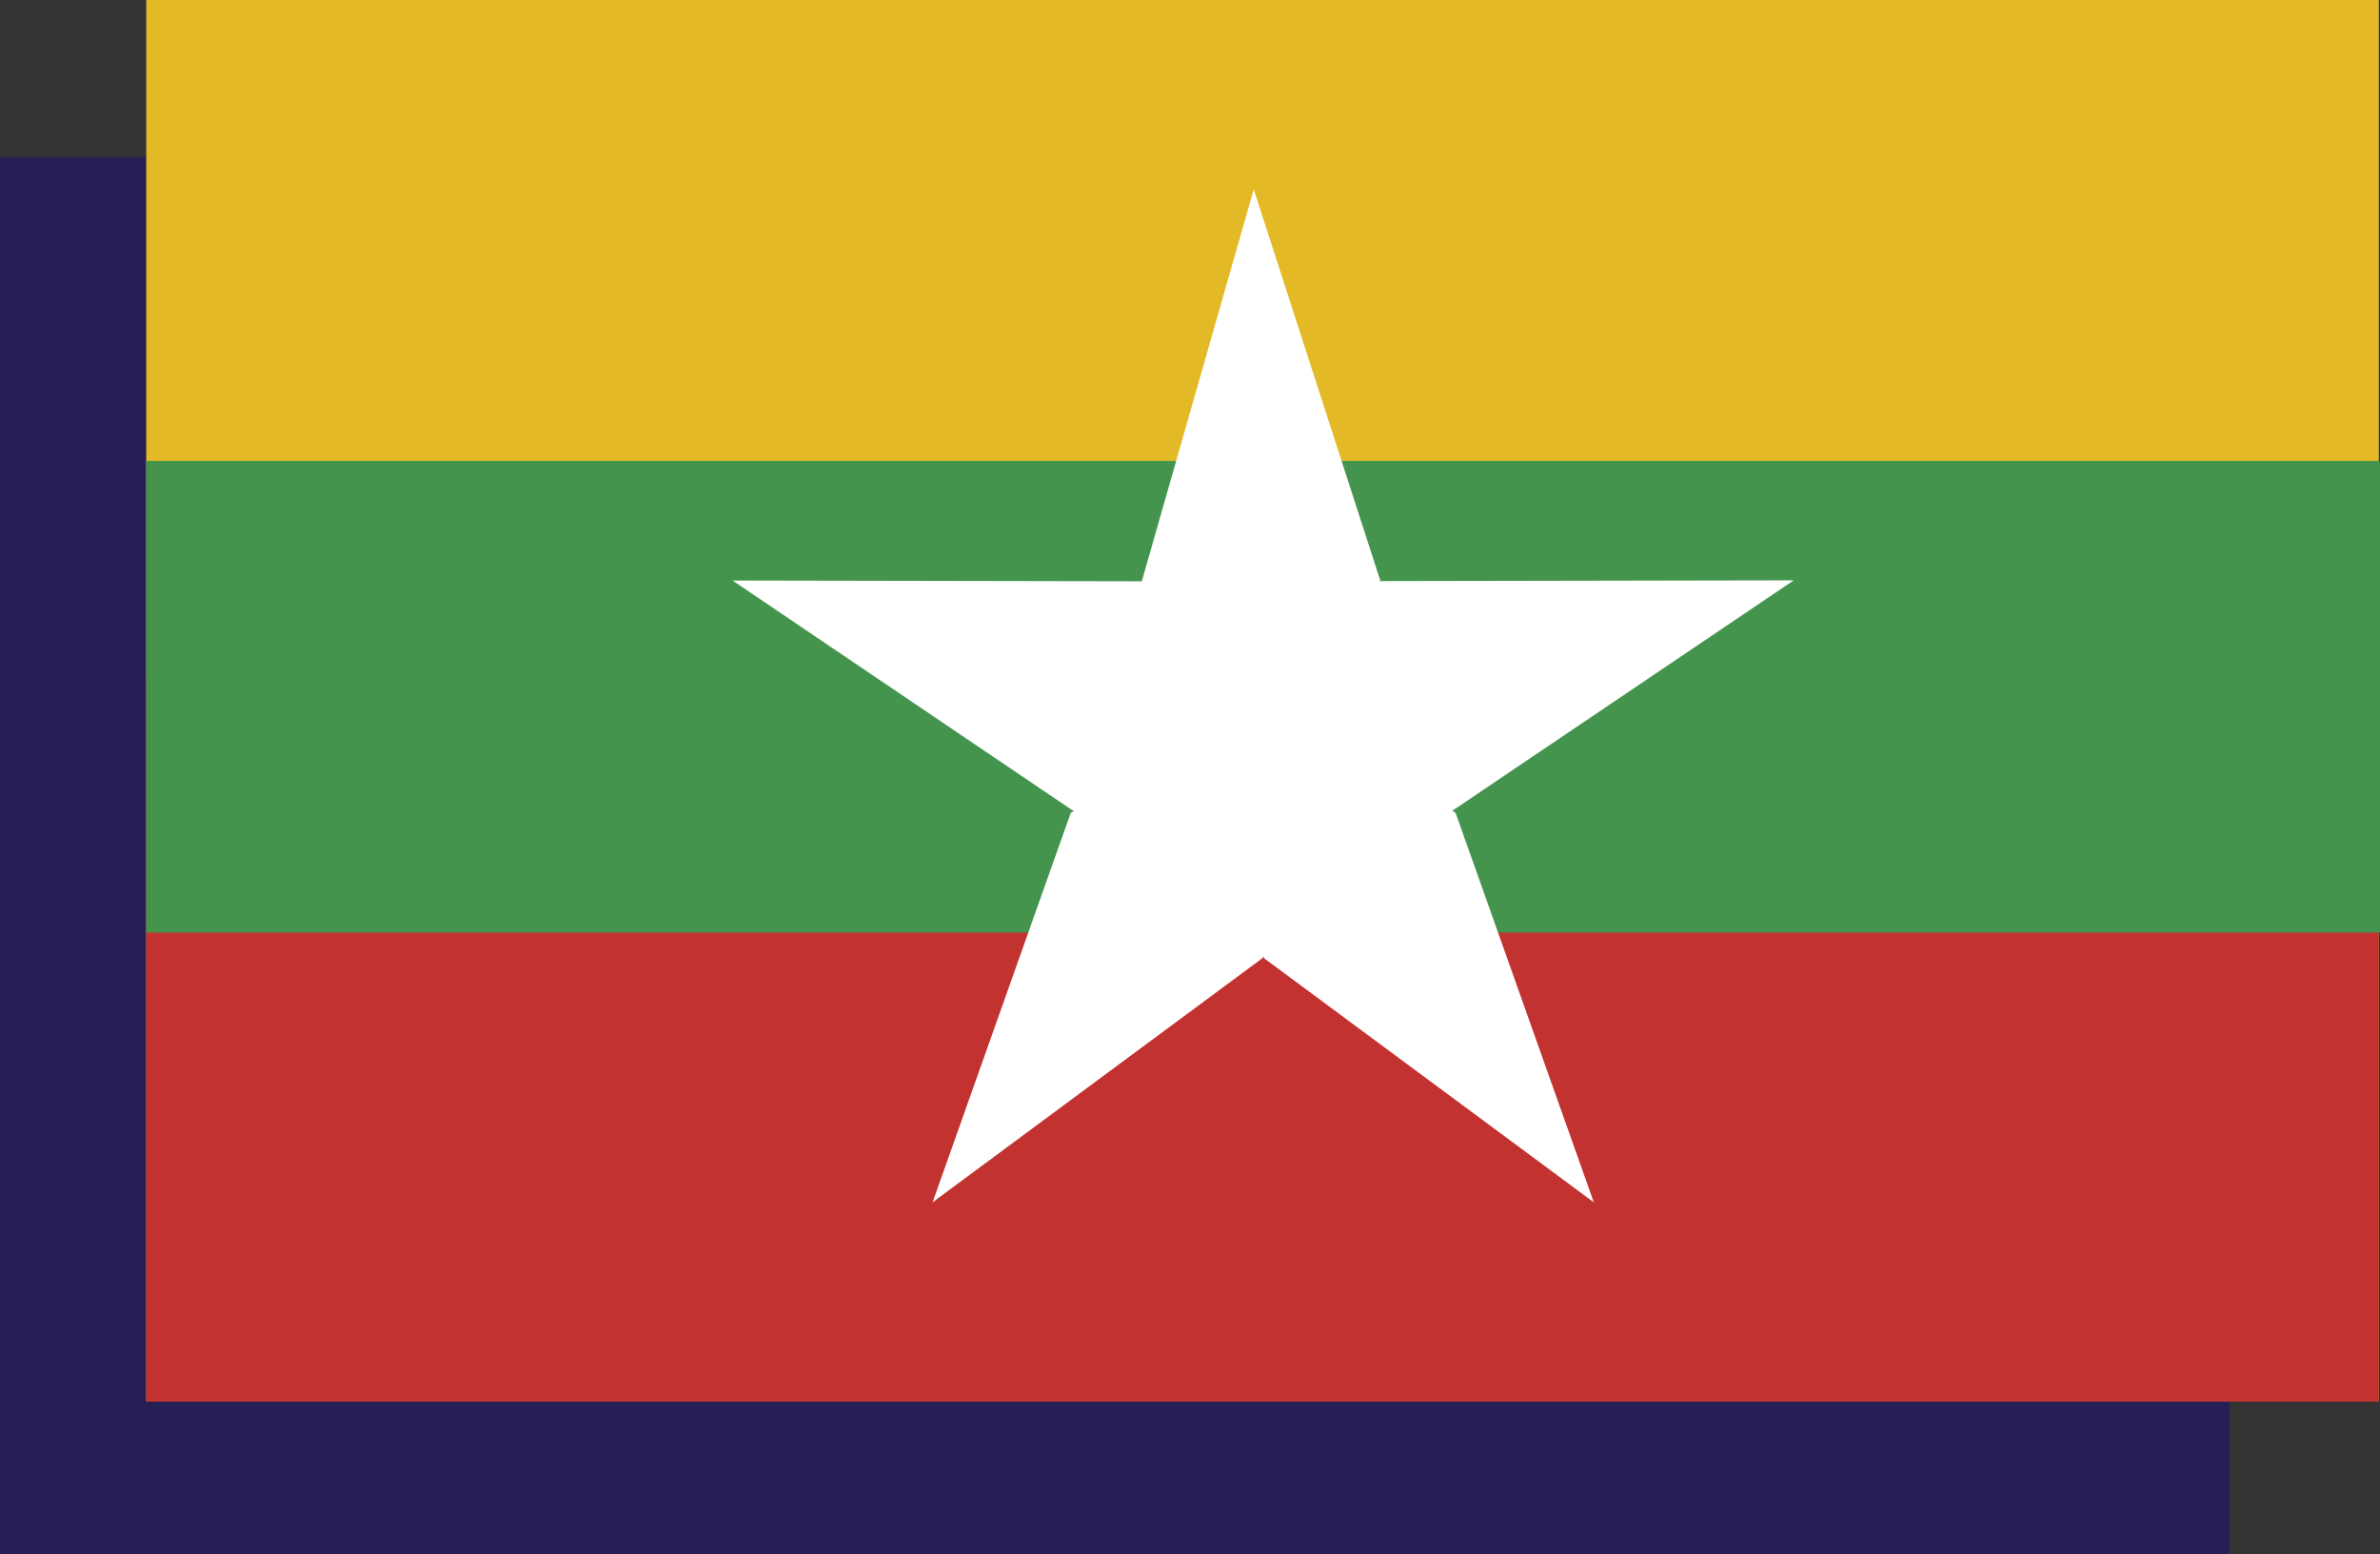
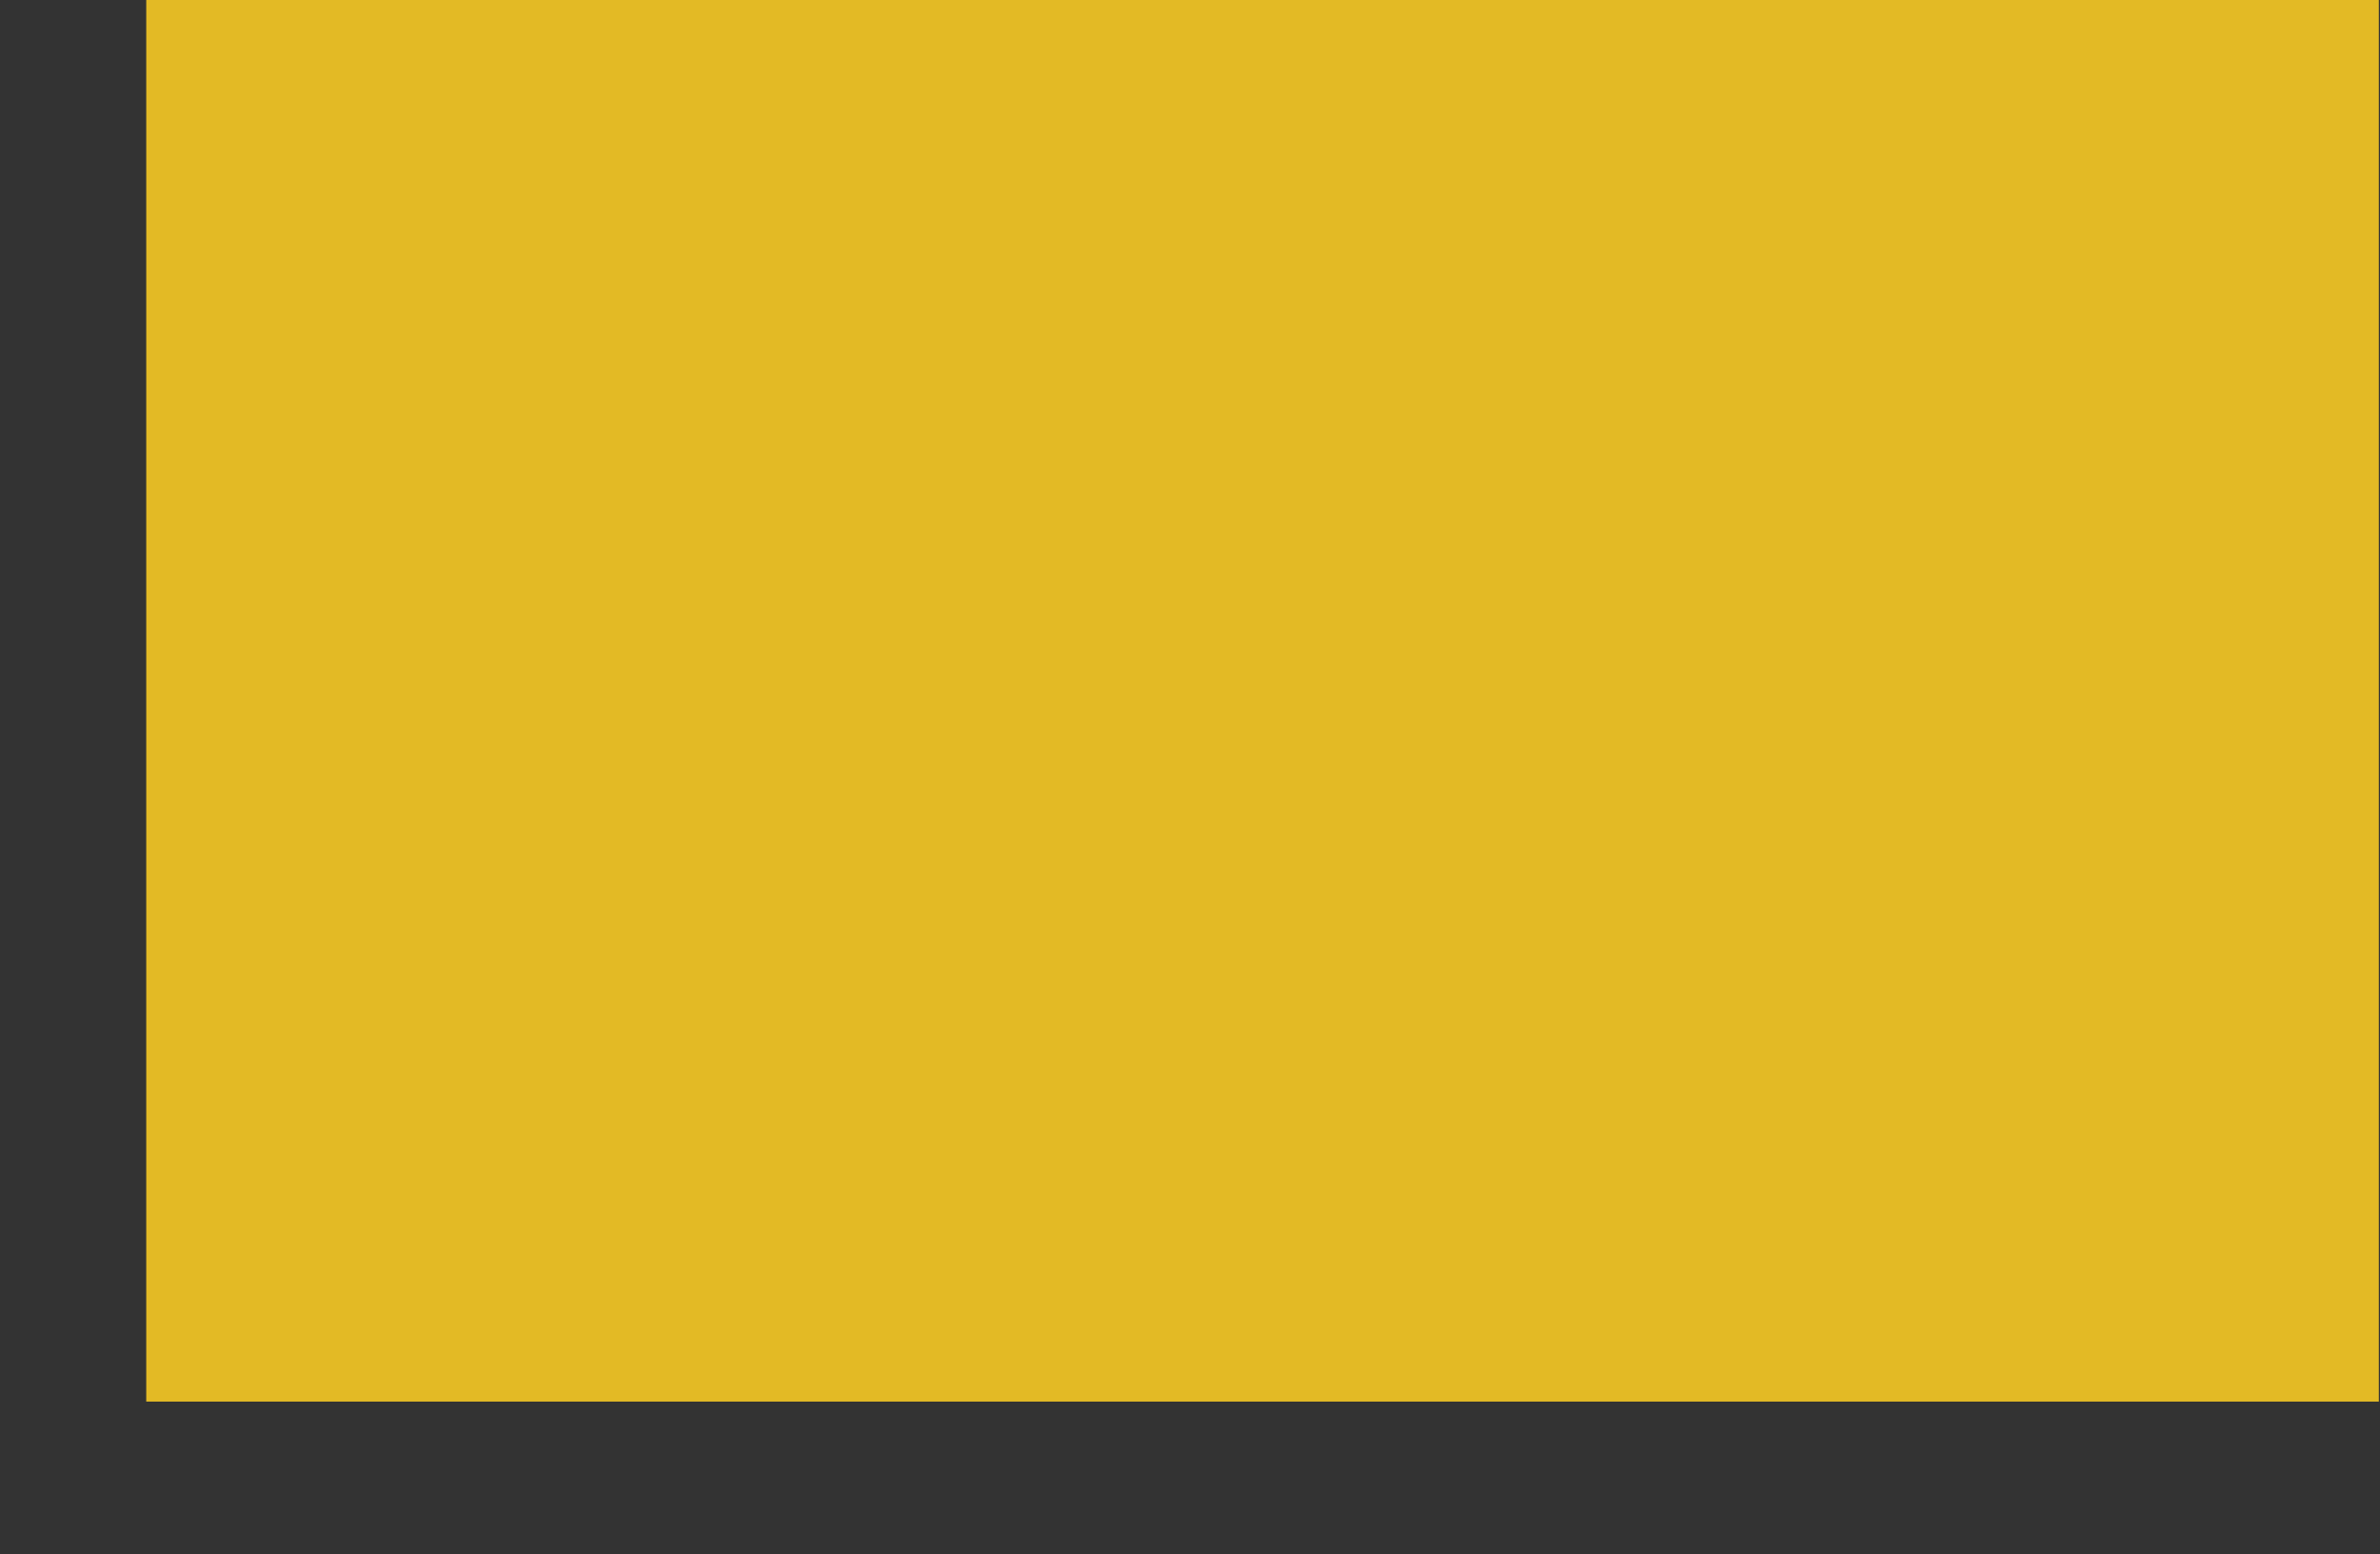
<svg xmlns="http://www.w3.org/2000/svg" width="46.887" height="30.609" viewBox="0 0 46.887 30.609">
  <rect x="0" y="0" width="46.887" height="30.609" fill="#333333" stroke="none" />
  <g id="Group_528" data-name="Group 528" transform="translate(-370.881 -5808.424)">
    <g id="Group_516" data-name="Group 516">
-       <rect id="Rectangle_107" data-name="Rectangle 107" width="43.922" height="27.512" transform="translate(370.881 5811.521)" fill="#261f56" />
-     </g>
+       </g>
    <g id="Group_527" data-name="Group 527">
      <g id="Group_523" data-name="Group 523">
        <g id="Group_518" data-name="Group 518">
          <g id="Group_517" data-name="Group 517">
            <rect id="Rectangle_108" data-name="Rectangle 108" width="43.983" height="27.606" transform="translate(373.762 5808.424)" fill="#e3ba25" />
          </g>
        </g>
        <g id="Group_520" data-name="Group 520">
          <g id="Group_519" data-name="Group 519">
-             <rect id="Rectangle_109" data-name="Rectangle 109" width="43.983" height="14.26" transform="translate(373.762 5821.77)" fill="#c23230" />
-           </g>
+             </g>
        </g>
        <g id="Group_522" data-name="Group 522">
          <g id="Group_521" data-name="Group 521">
-             <rect id="Rectangle_110" data-name="Rectangle 110" width="44.006" height="9.288" transform="translate(373.762 5817.503)" fill="#44944e" />
-           </g>
+             </g>
        </g>
      </g>
      <g id="Group_526" data-name="Group 526">
        <g id="Group_525" data-name="Group 525">
          <g id="Group_524" data-name="Group 524">
-             <path id="Path_618" data-name="Path 618" d="M399.558,5824.438l2.722,7.667-6.5-4.81-.012-.036-.015.036-6.5,4.81,2.721-7.667.073-.051h-.034l-6.7-4.529,8.062.015,2.205-7.719,2.492,7.7-.01.027.02-.012,8.138-.015-6.713,4.529h-.022Z" fill="#fff" />
-           </g>
+             </g>
        </g>
      </g>
    </g>
  </g>
</svg>